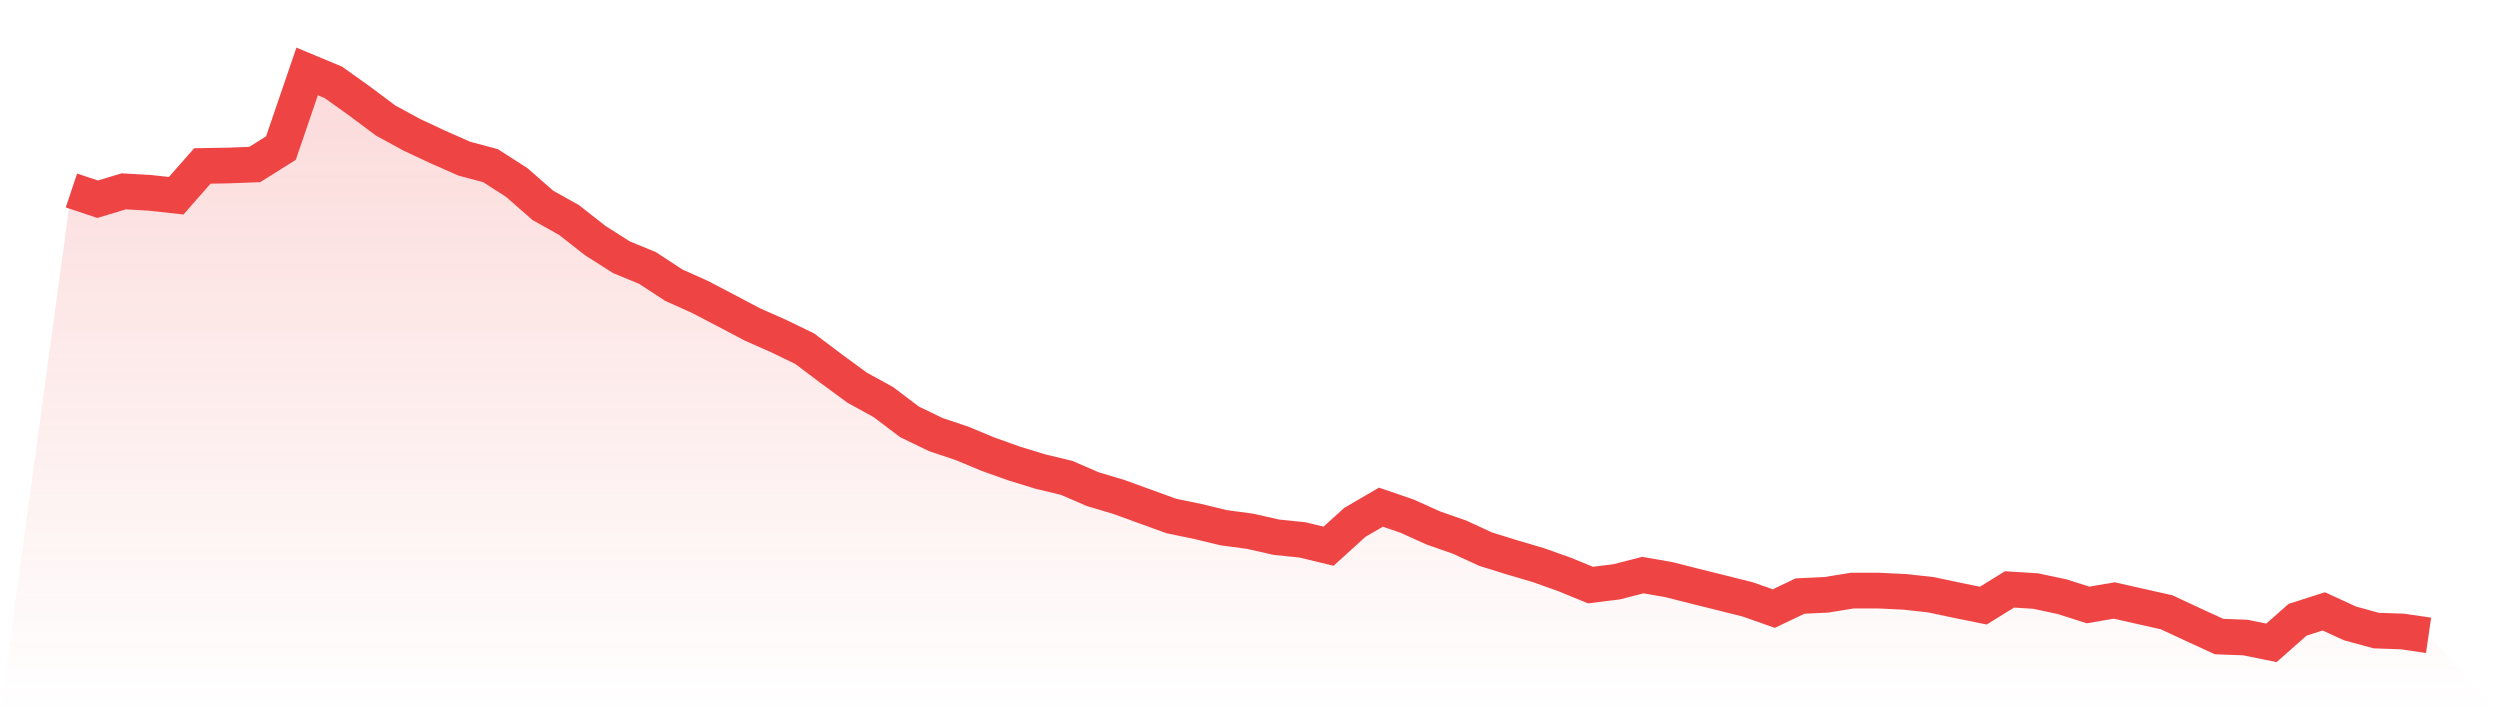
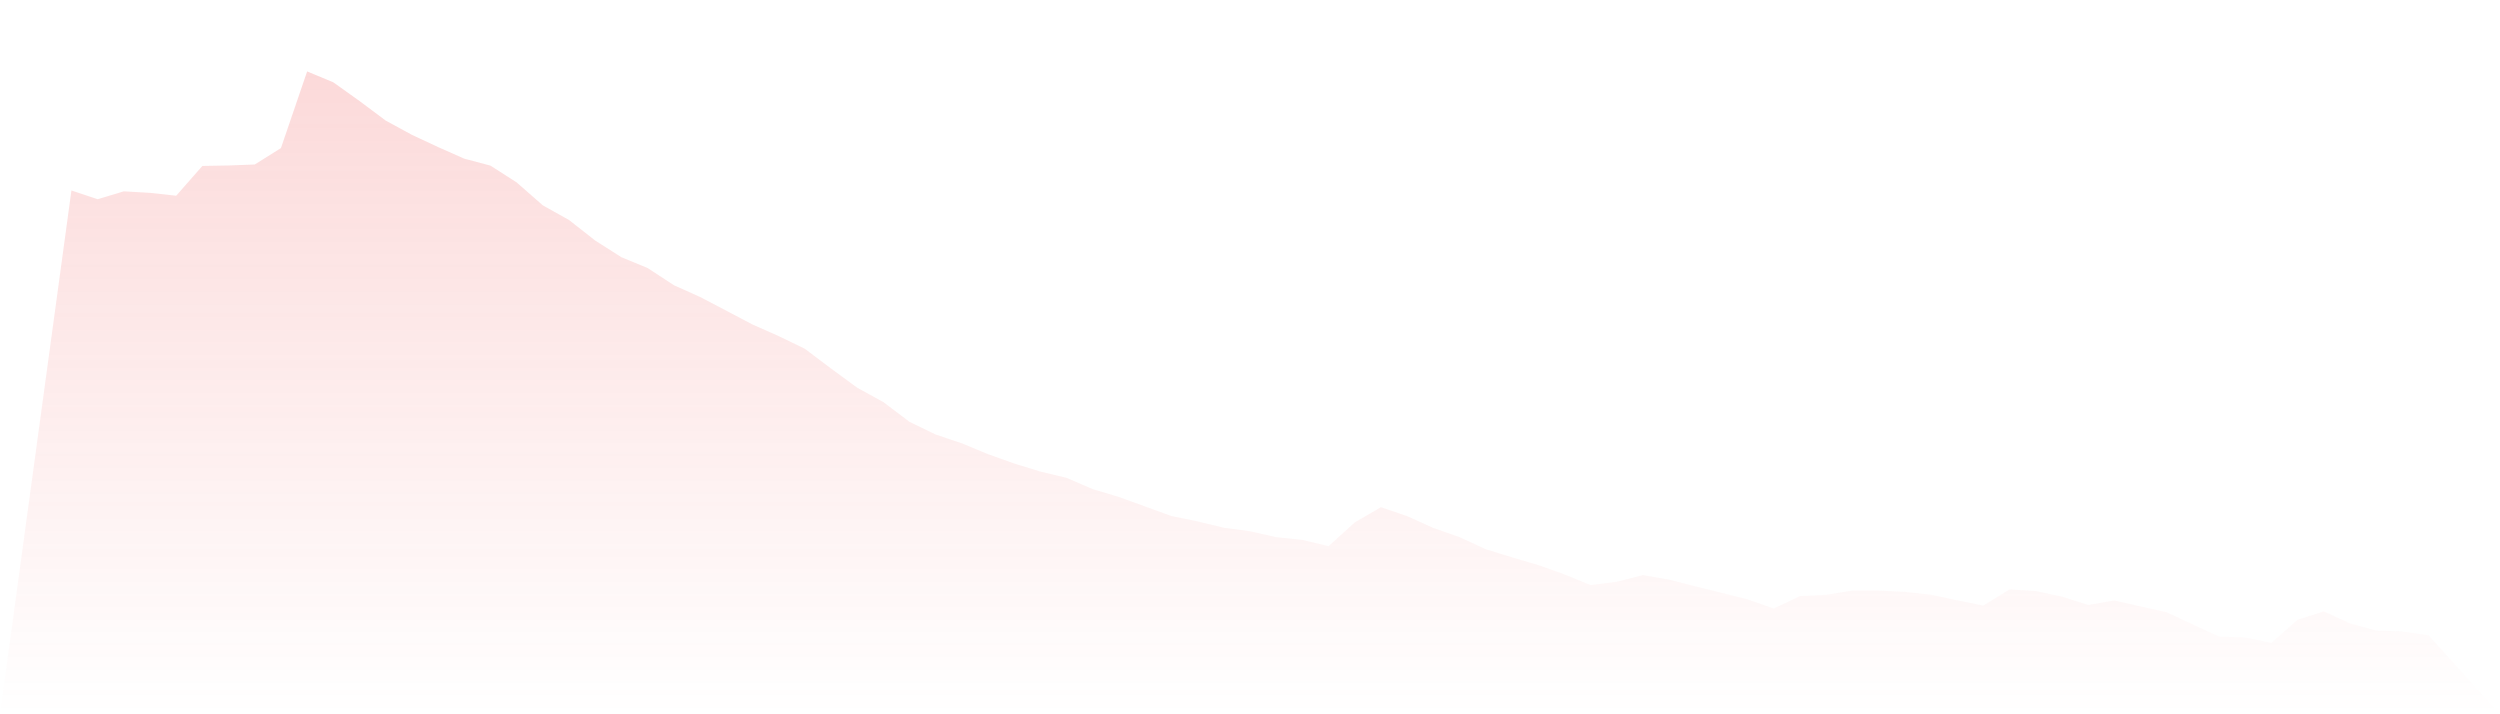
<svg xmlns="http://www.w3.org/2000/svg" viewBox="0 0 140 40">
  <defs>
    <linearGradient id="gradient" x1="0" x2="0" y1="0" y2="1">
      <stop offset="0%" stop-color="#ef4444" stop-opacity="0.2" />
      <stop offset="100%" stop-color="#ef4444" stop-opacity="0" />
    </linearGradient>
  </defs>
  <path d="M4,10.667 L4,10.667 L5.467,11.156 L6.933,10.715 L8.4,10.8 L9.867,10.961 L11.333,9.293 L12.8,9.268 L14.267,9.212 L15.733,8.292 L17.2,4 L18.667,4.611 L20.133,5.657 L21.6,6.753 L23.067,7.551 L24.533,8.237 L26,8.886 L27.467,9.276 L28.933,10.216 L30.4,11.501 L31.867,12.322 L33.333,13.472 L34.8,14.405 L36.267,15.01 L37.733,15.97 L39.2,16.628 L40.667,17.395 L42.133,18.169 L43.6,18.818 L45.067,19.529 L46.533,20.634 L48,21.711 L49.467,22.516 L50.933,23.625 L52.4,24.335 L53.867,24.827 L55.333,25.436 L56.8,25.959 L58.267,26.409 L59.733,26.761 L61.2,27.395 L62.667,27.833 L64.133,28.365 L65.6,28.898 L67.067,29.2 L68.533,29.554 L70,29.75 L71.467,30.082 L72.933,30.233 L74.4,30.587 L75.867,29.255 L77.333,28.402 L78.8,28.904 L80.267,29.567 L81.733,30.079 L83.2,30.755 L84.667,31.21 L86.133,31.641 L87.6,32.162 L89.067,32.764 L90.533,32.581 L92,32.205 L93.467,32.461 L94.933,32.833 L96.4,33.197 L97.867,33.565 L99.333,34.08 L100.8,33.379 L102.267,33.31 L103.733,33.074 L105.2,33.074 L106.667,33.144 L108.133,33.306 L109.6,33.617 L111.067,33.914 L112.533,33.007 L114,33.099 L115.467,33.412 L116.933,33.878 L118.4,33.627 L119.867,33.959 L121.333,34.288 L122.8,34.973 L124.267,35.647 L125.733,35.701 L127.2,36 L128.667,34.705 L130.133,34.237 L131.6,34.911 L133.067,35.312 L134.533,35.363 L136,35.578 L140,40 L0,40 z" fill="url(#gradient)" />
-   <path d="M4,10.667 L4,10.667 L5.467,11.156 L6.933,10.715 L8.4,10.8 L9.867,10.961 L11.333,9.293 L12.8,9.268 L14.267,9.212 L15.733,8.292 L17.2,4 L18.667,4.611 L20.133,5.657 L21.6,6.753 L23.067,7.551 L24.533,8.237 L26,8.886 L27.467,9.276 L28.933,10.216 L30.4,11.501 L31.867,12.322 L33.333,13.472 L34.8,14.405 L36.267,15.01 L37.733,15.97 L39.2,16.628 L40.667,17.395 L42.133,18.169 L43.6,18.818 L45.067,19.529 L46.533,20.634 L48,21.711 L49.467,22.516 L50.933,23.625 L52.4,24.335 L53.867,24.827 L55.333,25.436 L56.8,25.959 L58.267,26.409 L59.733,26.761 L61.2,27.395 L62.667,27.833 L64.133,28.365 L65.6,28.898 L67.067,29.2 L68.533,29.554 L70,29.75 L71.467,30.082 L72.933,30.233 L74.4,30.587 L75.867,29.255 L77.333,28.402 L78.8,28.904 L80.267,29.567 L81.733,30.079 L83.2,30.755 L84.667,31.21 L86.133,31.641 L87.6,32.162 L89.067,32.764 L90.533,32.581 L92,32.205 L93.467,32.461 L94.933,32.833 L96.4,33.197 L97.867,33.565 L99.333,34.08 L100.8,33.379 L102.267,33.31 L103.733,33.074 L105.2,33.074 L106.667,33.144 L108.133,33.306 L109.6,33.617 L111.067,33.914 L112.533,33.007 L114,33.099 L115.467,33.412 L116.933,33.878 L118.4,33.627 L119.867,33.959 L121.333,34.288 L122.8,34.973 L124.267,35.647 L125.733,35.701 L127.2,36 L128.667,34.705 L130.133,34.237 L131.6,34.911 L133.067,35.312 L134.533,35.363 L136,35.578" fill="none" stroke="#ef4444" stroke-width="2" />
</svg>